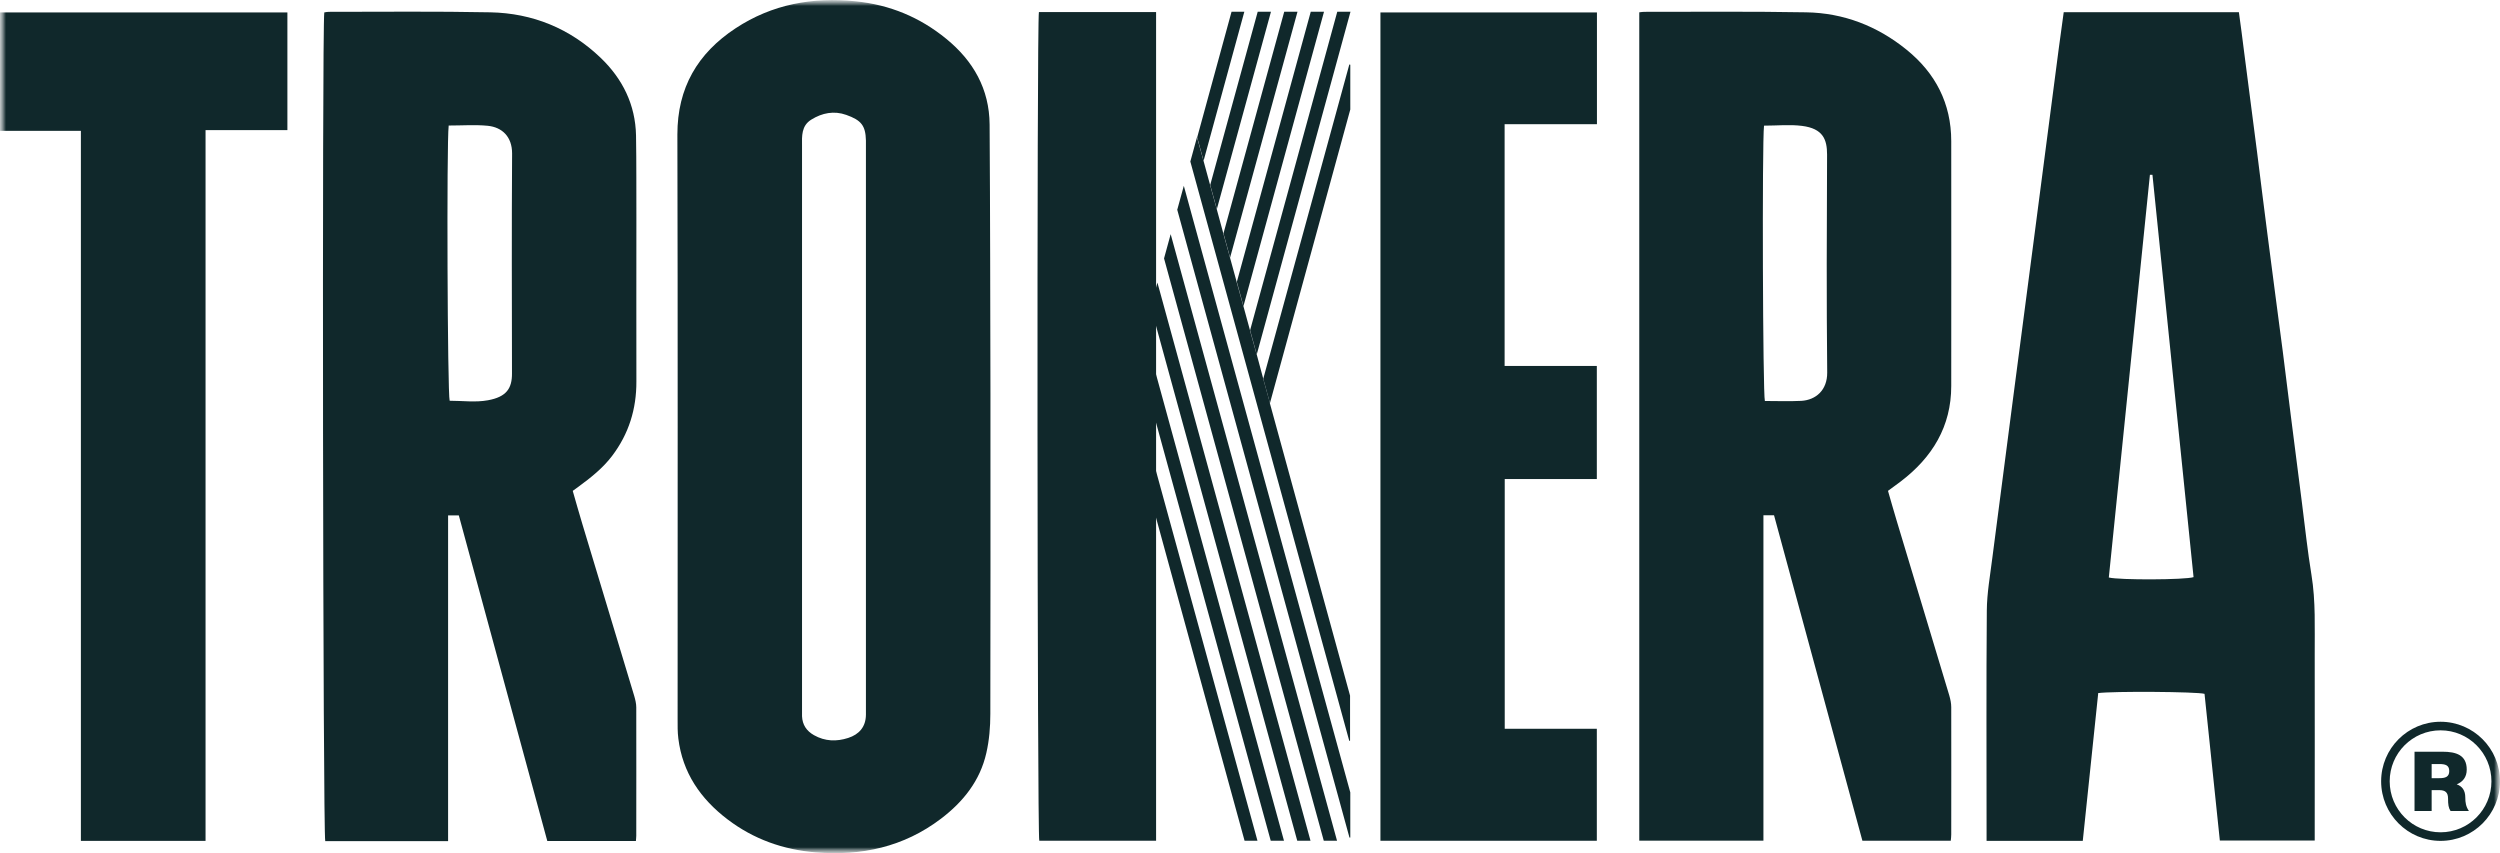
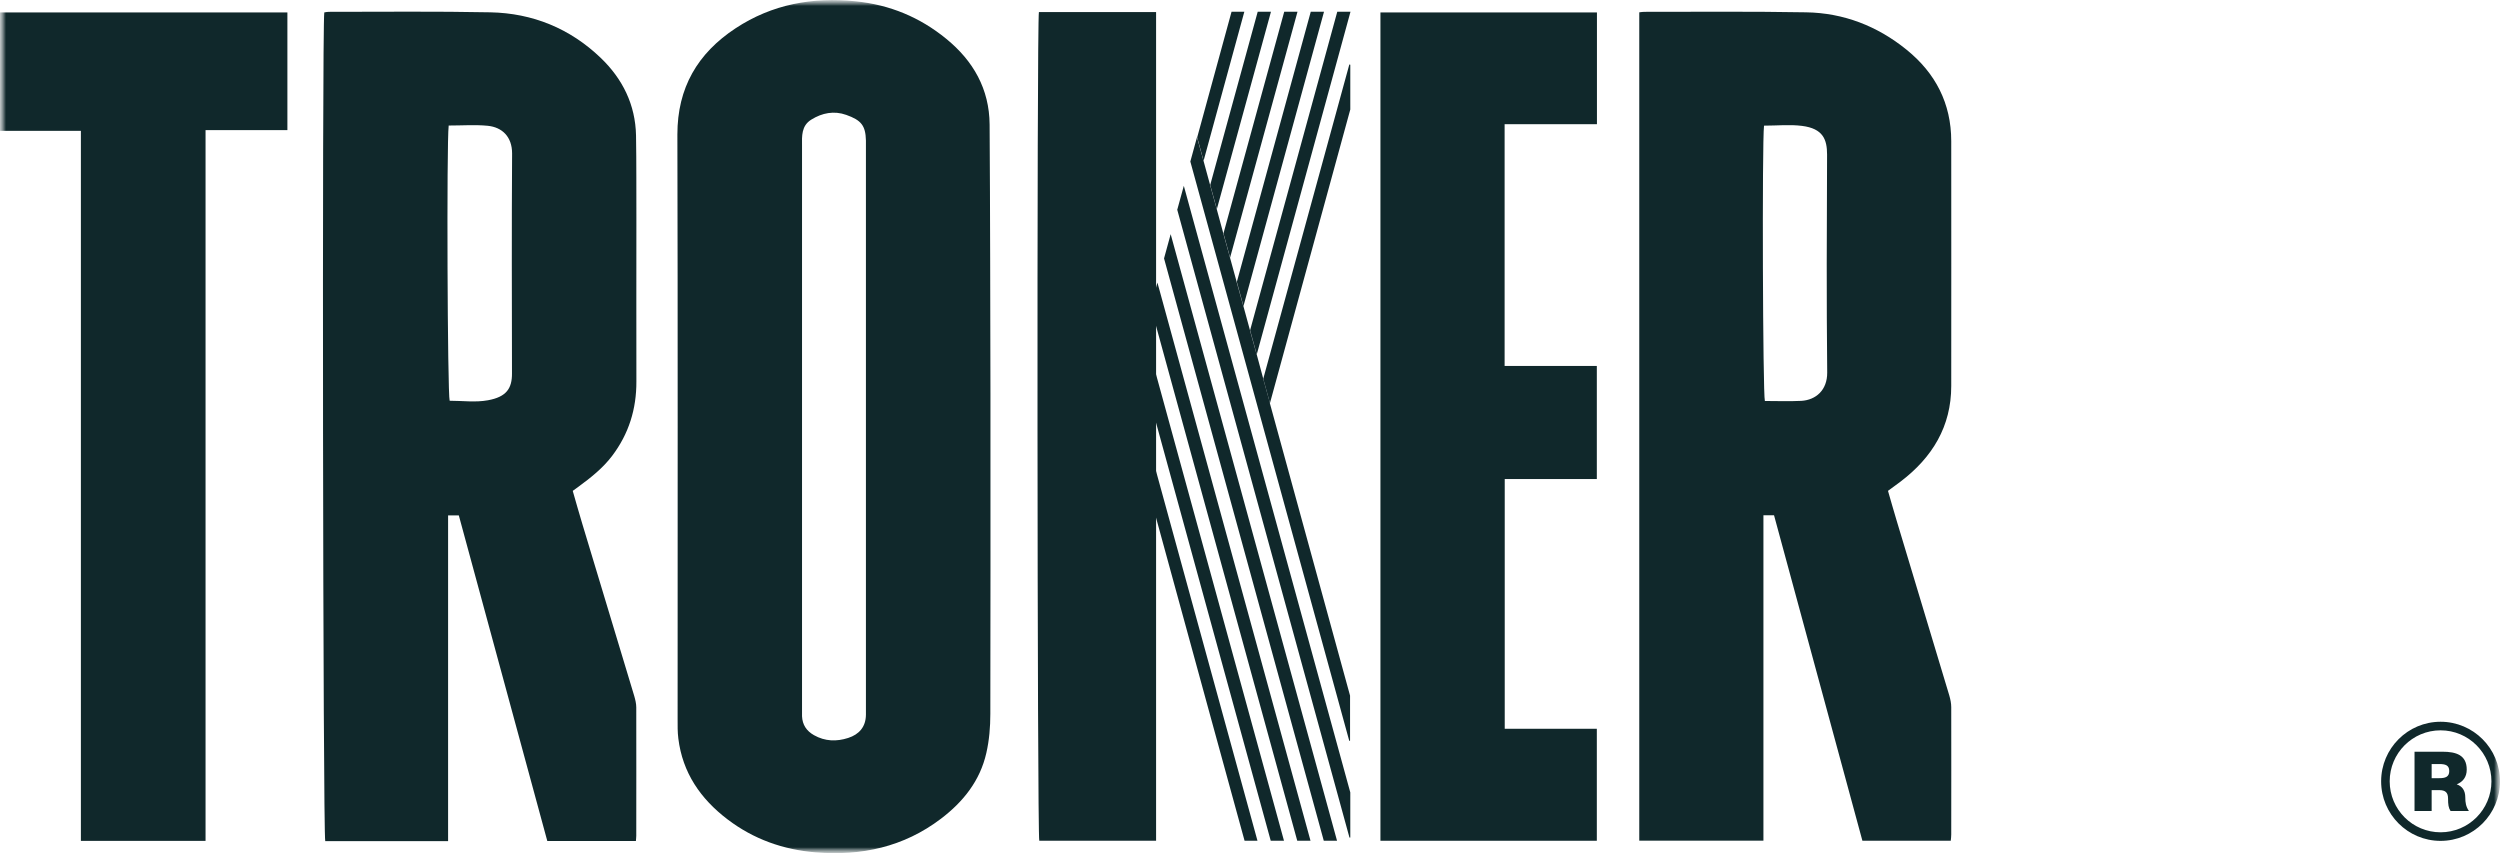
<svg xmlns="http://www.w3.org/2000/svg" width="211" height="72" viewBox="0 0 211 72" fill="none">
  <g clip-path="url(#clip0_31_2)">
    <mask id="mask0_31_2" style="mask-type:luminance" maskUnits="userSpaceOnUse" x="0" y="0" width="211" height="72">
-       <path d="M211 0H0V72H211V0Z" fill="white" />
+       <path d="M211 0H0V72H211V0" fill="white" />
    </mask>
    <g mask="url(#mask0_31_2)">
      <mask id="mask1_31_2" style="mask-type:luminance" maskUnits="userSpaceOnUse" x="0" y="0" width="211" height="72">
        <path d="M211 0H0V72H211V0Z" fill="white" />
      </mask>
      <g mask="url(#mask1_31_2)">
        <path d="M208.365 68.431V68.451H206.828C206.655 68.186 206.615 67.911 206.615 67.391C206.615 66.871 206.37 66.687 205.872 66.687H205.231V68.451H203.786V63.445H206.147C207.307 63.445 208.192 63.73 208.192 64.954C208.192 65.596 207.856 65.994 207.347 66.198C207.815 66.361 208.07 66.718 208.07 67.299C208.07 67.748 208.131 68.084 208.365 68.431ZM205.862 65.678C206.37 65.678 206.716 65.586 206.716 65.076C206.716 64.567 206.37 64.485 205.862 64.485H205.231V65.678H205.862Z" fill="#10282B" />
        <path d="M205.984 70.97C203.216 70.97 200.968 68.717 200.968 65.943C200.968 63.169 203.216 60.916 205.984 60.916C208.751 60.916 211 63.169 211 65.943C211 68.717 208.751 70.97 205.984 70.97ZM205.984 61.64C203.613 61.64 201.69 63.567 201.69 65.943C201.69 68.319 203.613 70.246 205.984 70.246C208.354 70.246 210.277 68.319 210.277 65.943C210.277 63.567 208.354 61.64 205.984 61.64Z" fill="#10282B" />
        <path d="M37.819 70.991H27.451C27.257 70.399 27.176 2.662 27.369 1.05C27.481 1.03 27.603 0.999 27.736 0.999C32.284 0.999 36.842 0.948 41.39 1.04C44.951 1.112 48.105 2.396 50.7 4.884C52.551 6.659 53.63 8.841 53.681 11.441C53.721 13.827 53.701 16.213 53.711 18.609C53.711 23.137 53.701 27.664 53.711 32.192C53.721 34.527 53.07 36.617 51.666 38.473C50.873 39.523 49.845 40.329 48.787 41.104C48.654 41.206 48.522 41.297 48.339 41.43C48.604 42.358 48.868 43.286 49.143 44.203C50.608 49.047 52.073 53.891 53.528 58.734C53.62 59.05 53.701 59.387 53.701 59.703C53.711 63.312 53.701 66.922 53.701 70.542C53.701 70.674 53.681 70.807 53.67 70.98H46.192C43.72 61.864 41.227 52.708 38.724 43.5H37.819V71.001V70.991ZM37.869 10.595C37.686 12.104 37.768 33.283 37.951 33.823C39.039 33.823 40.138 33.976 41.186 33.782C42.753 33.497 43.221 32.773 43.211 31.508C43.201 25.319 43.181 19.129 43.221 12.95C43.221 11.543 42.387 10.737 41.156 10.615C40.087 10.513 39.009 10.595 37.869 10.595Z" fill="#10282B" />
        <path d="M159.344 41.42C159.588 42.256 159.822 43.102 160.076 43.938C161.562 48.863 163.047 53.778 164.522 58.703C164.614 59.02 164.685 59.356 164.685 59.682C164.695 63.261 164.685 66.851 164.685 70.43C164.685 70.593 164.665 70.756 164.645 70.96H157.187C154.704 61.824 152.221 52.677 149.729 43.49H148.833V70.95H138.354V1.04C138.526 1.02 138.659 0.999 138.791 0.999C143.339 0.999 147.887 0.959 152.435 1.04C155.61 1.091 158.458 2.203 160.921 4.201C163.352 6.169 164.685 8.729 164.685 11.91C164.685 18.803 164.695 25.686 164.685 32.579C164.685 35.995 163.088 38.605 160.422 40.635C160.097 40.879 159.761 41.124 159.344 41.43M148.884 10.595C148.711 12.053 148.782 33.293 148.955 33.843C149.983 33.843 151 33.884 152.028 33.833C153.249 33.762 154.226 32.936 154.216 31.447C154.155 25.319 154.175 19.18 154.205 13.052C154.205 11.777 153.87 10.85 152.089 10.625C151.062 10.493 149.993 10.605 148.894 10.605" fill="#10282B" />
        <path d="M83.594 36.087C83.594 44.142 83.604 52.198 83.584 60.253C83.584 61.354 83.493 62.476 83.248 63.547C82.719 65.892 81.305 67.666 79.412 69.104C76.269 71.49 72.697 72.255 68.841 71.939C66.104 71.714 63.601 70.827 61.404 69.155C59.124 67.421 57.608 65.219 57.252 62.333C57.181 61.783 57.191 61.222 57.191 60.671C57.191 44.234 57.212 27.786 57.171 11.349C57.171 7.403 58.88 4.497 62.085 2.386C65.168 0.357 68.587 -0.265 72.239 0.112C75.109 0.408 77.642 1.458 79.86 3.273C82.149 5.139 83.503 7.515 83.523 10.513C83.574 18.069 83.574 25.614 83.594 33.17C83.594 34.139 83.594 35.118 83.594 36.087ZM67.691 36.046V59.784C67.691 60.008 67.691 60.233 67.691 60.447C67.722 61.171 68.068 61.691 68.699 62.048C69.635 62.578 70.612 62.598 71.588 62.282C72.504 61.987 73.074 61.354 73.084 60.325C73.084 60.08 73.084 59.825 73.084 59.58C73.084 43.918 73.084 28.266 73.084 12.603C73.084 12.358 73.084 12.104 73.084 11.859C73.053 10.594 72.687 10.146 71.425 9.697C70.398 9.33 69.391 9.524 68.475 10.095C67.63 10.615 67.681 11.482 67.691 12.318C67.691 20.23 67.691 28.143 67.691 36.056" fill="#10282B" />
        <path d="M97.584 70.96H87.715C87.542 70.379 87.501 1.887 87.684 1.02H97.574C97.574 9.116 97.574 70.593 97.574 70.96" fill="#10282B" />
-         <path d="M177.088 58.52C176.661 62.649 176.223 66.799 175.786 70.97H167.667V70.032C167.667 63.863 167.636 57.694 167.687 51.535C167.697 50.046 167.972 48.557 168.155 47.069C168.745 42.47 169.345 37.881 169.946 33.293C170.526 28.888 171.095 24.493 171.675 20.088C172.367 14.755 173.069 9.422 173.761 4.079C173.893 3.069 174.036 2.049 174.178 1.03H188.962C189.115 2.141 189.257 3.202 189.389 4.272C189.766 7.128 190.132 9.983 190.498 12.848C190.793 15.183 191.078 17.518 191.383 19.853C191.801 23.116 192.238 26.389 192.665 29.652C192.91 31.58 193.144 33.497 193.388 35.424C193.683 37.789 193.988 40.155 194.293 42.511C194.548 44.519 194.761 46.528 195.087 48.517C195.453 50.75 195.352 53.003 195.362 55.246C195.372 60.161 195.362 65.076 195.362 69.991V70.939H187.354C186.927 66.799 186.489 62.67 186.062 58.56C185.421 58.377 178.289 58.326 177.068 58.499M181.667 14.755H181.453C180.293 26.084 179.133 37.422 177.984 48.741C178.848 48.965 184.455 48.945 185.136 48.71C183.987 37.402 182.827 26.073 181.667 14.755Z" fill="#10282B" />
        <path d="M126.999 61.508H134.772V70.96H116.509V1.05H134.782V10.482H126.989V30.886H134.772V40.431H126.999V61.508Z" fill="#10282B" />
        <path d="M17.348 70.97H6.827V11.043H0V1.05H24.256V10.982H17.348V70.97Z" fill="#10282B" />
        <path d="M96.007 29.979L107.25 70.96H108.369L96.566 27.939L96.007 29.979Z" fill="#10282B" />
        <path d="M98.245 21.811L111.727 70.96H112.846L98.805 19.762L98.245 21.811Z" fill="#10282B" />
        <path d="M107.189 34.006V34.037L106.619 31.987V31.967L106.07 29.928V29.948L105.5 27.898V27.878L104.94 25.829V25.849L104.371 23.799V23.779L103.811 21.739L103.251 19.71L102.692 17.651L102.132 15.611L101.573 13.562L101.054 11.685L101.023 11.594L100.464 13.633L113.874 62.517C113.874 62.517 113.945 62.547 113.945 62.507V58.713L107.169 34.006H107.189Z" fill="#10282B" />
        <path d="M94.908 33.976L102.132 60.355L105.042 70.96H106.131L95.448 32.028L94.908 33.976Z" fill="#10282B" />
        <path d="M97.126 25.89L109.488 70.96H110.608L97.686 23.85L97.126 25.89Z" fill="#10282B" />
        <path d="M99.365 17.722L113.894 70.685C113.894 70.685 113.965 70.716 113.965 70.675V66.882L99.914 15.683L99.355 17.722H99.365Z" fill="#10282B" />
        <path d="M105.022 0.989H103.943L101.043 11.594L101.583 13.572L105.022 0.989Z" fill="#10282B" />
        <path d="M101.064 11.685L101.583 13.572L101.043 11.594L101.064 11.685Z" fill="#10282B" />
        <path d="M109.509 0.989H108.389L103.261 19.7L103.821 21.74L109.509 0.989Z" fill="#10282B" />
        <path d="M103.821 21.76V21.74L103.261 19.7V19.71L103.821 21.76Z" fill="#10282B" />
        <path d="M113.986 0.989H113.965V1.05L113.986 0.989Z" fill="#10282B" />
        <path d="M113.965 1.05V0.989H112.866L105.51 27.868L106.07 29.918L113.965 1.05Z" fill="#10282B" />
        <path d="M106.06 29.938L106.07 29.917L105.51 27.868L105.5 27.888L106.06 29.938Z" fill="#10282B" />
        <path d="M107.27 0.989H106.151L102.142 15.611L102.702 17.651L107.27 0.989Z" fill="#10282B" />
        <path d="M102.702 17.661V17.651L102.142 15.611V15.621L102.702 17.661Z" fill="#10282B" />
        <path d="M111.747 0.989H110.628L104.391 23.789L104.95 25.829L111.747 0.989Z" fill="#10282B" />
        <path d="M104.94 25.849L104.951 25.828L104.391 23.789L104.381 23.799L104.94 25.849Z" fill="#10282B" />
        <path d="M107.189 34.006L113.965 9.238V5.486C113.965 5.435 113.894 5.424 113.874 5.475L106.619 31.967L107.179 34.006H107.189Z" fill="#10282B" />
        <path d="M106.619 31.988L107.179 34.027L107.189 34.007L106.629 31.957L106.619 31.988Z" fill="#10282B" />
      </g>
    </g>
  </g>
  <defs>
    <clipPath id="clip0_31_2">
      <rect width="211" height="72" fill="white" />
    </clipPath>
  </defs>
</svg>